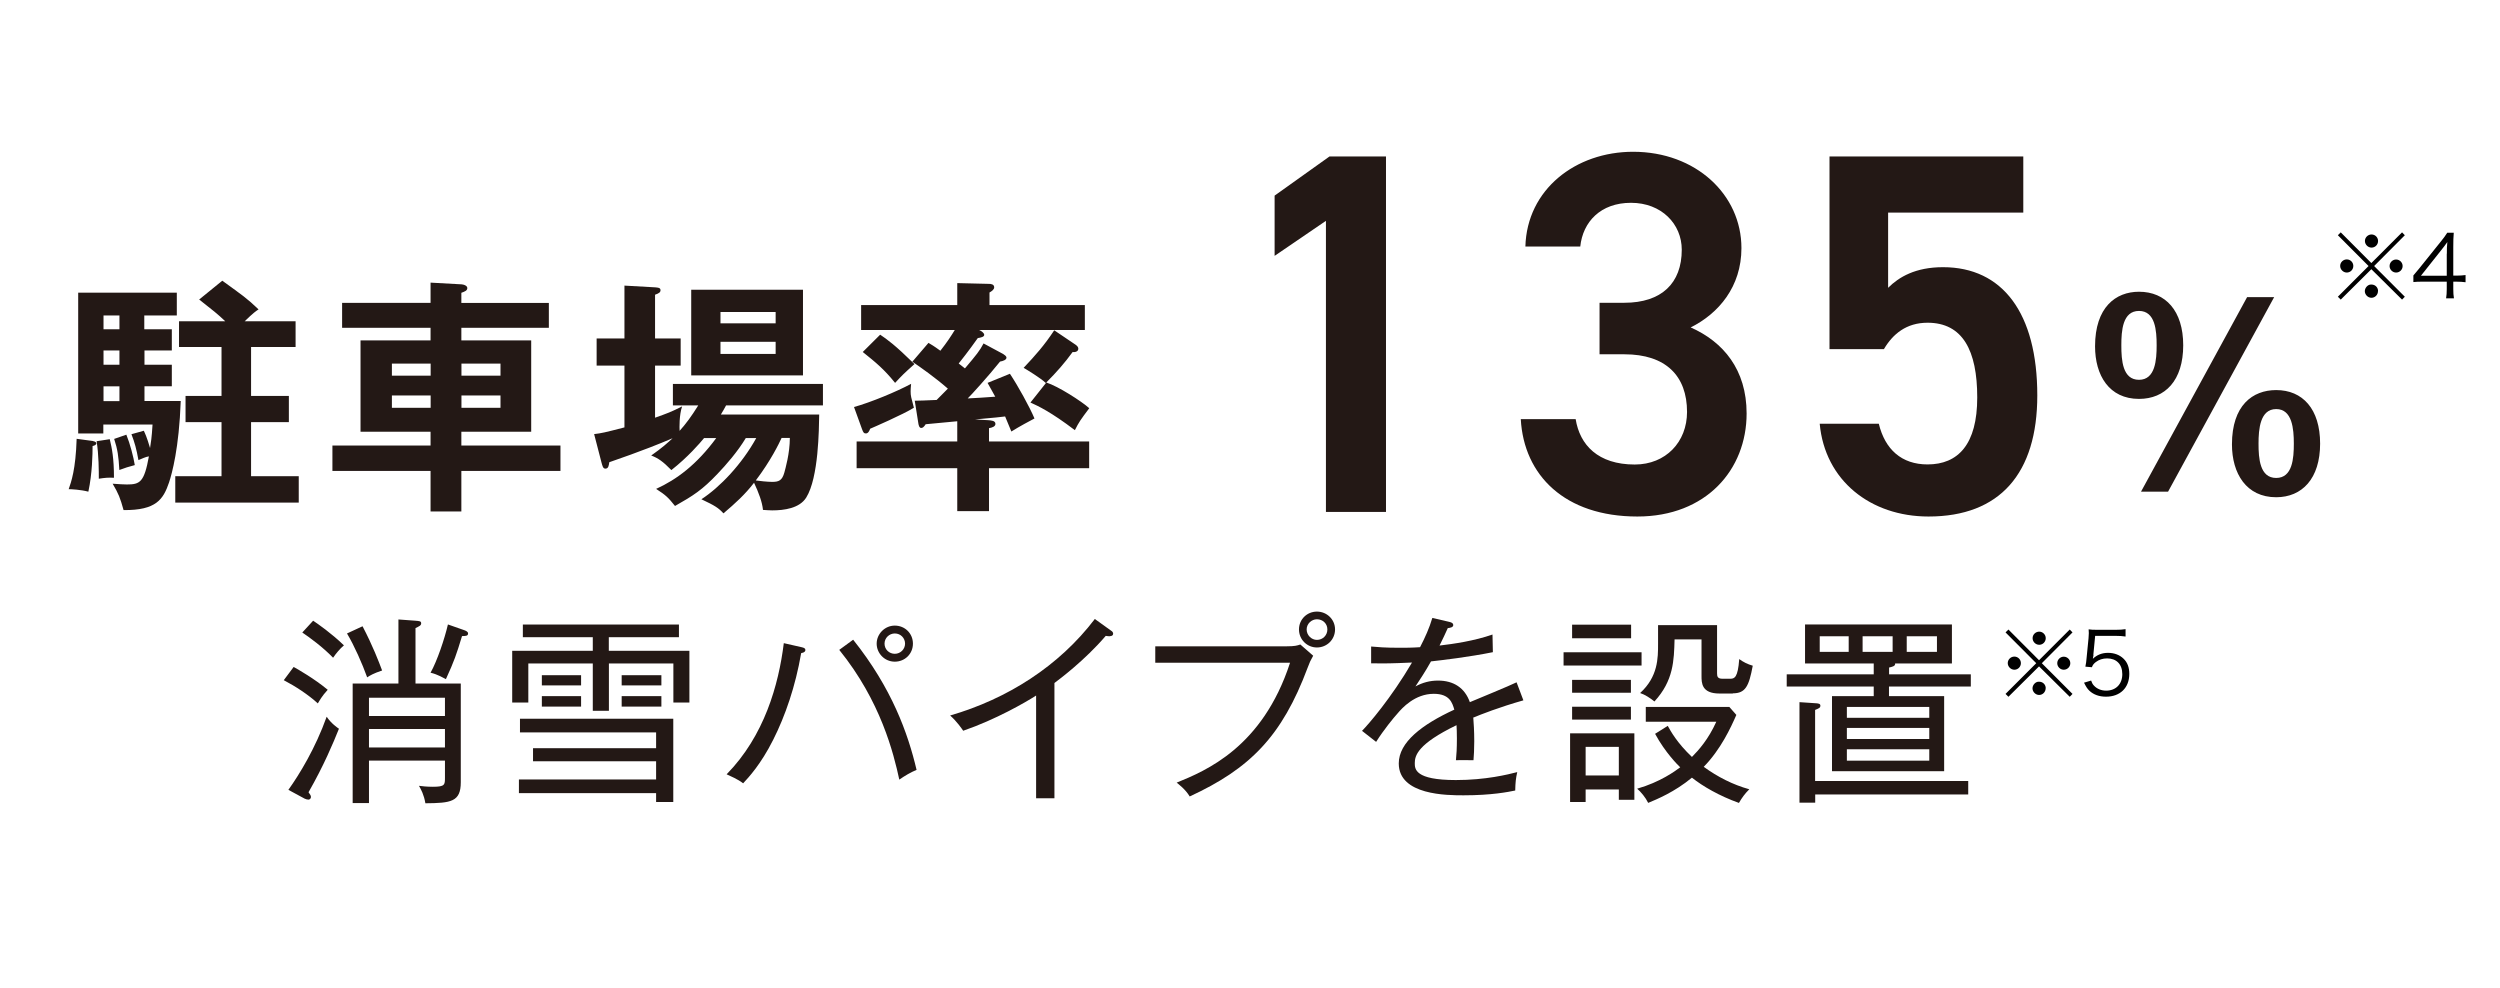
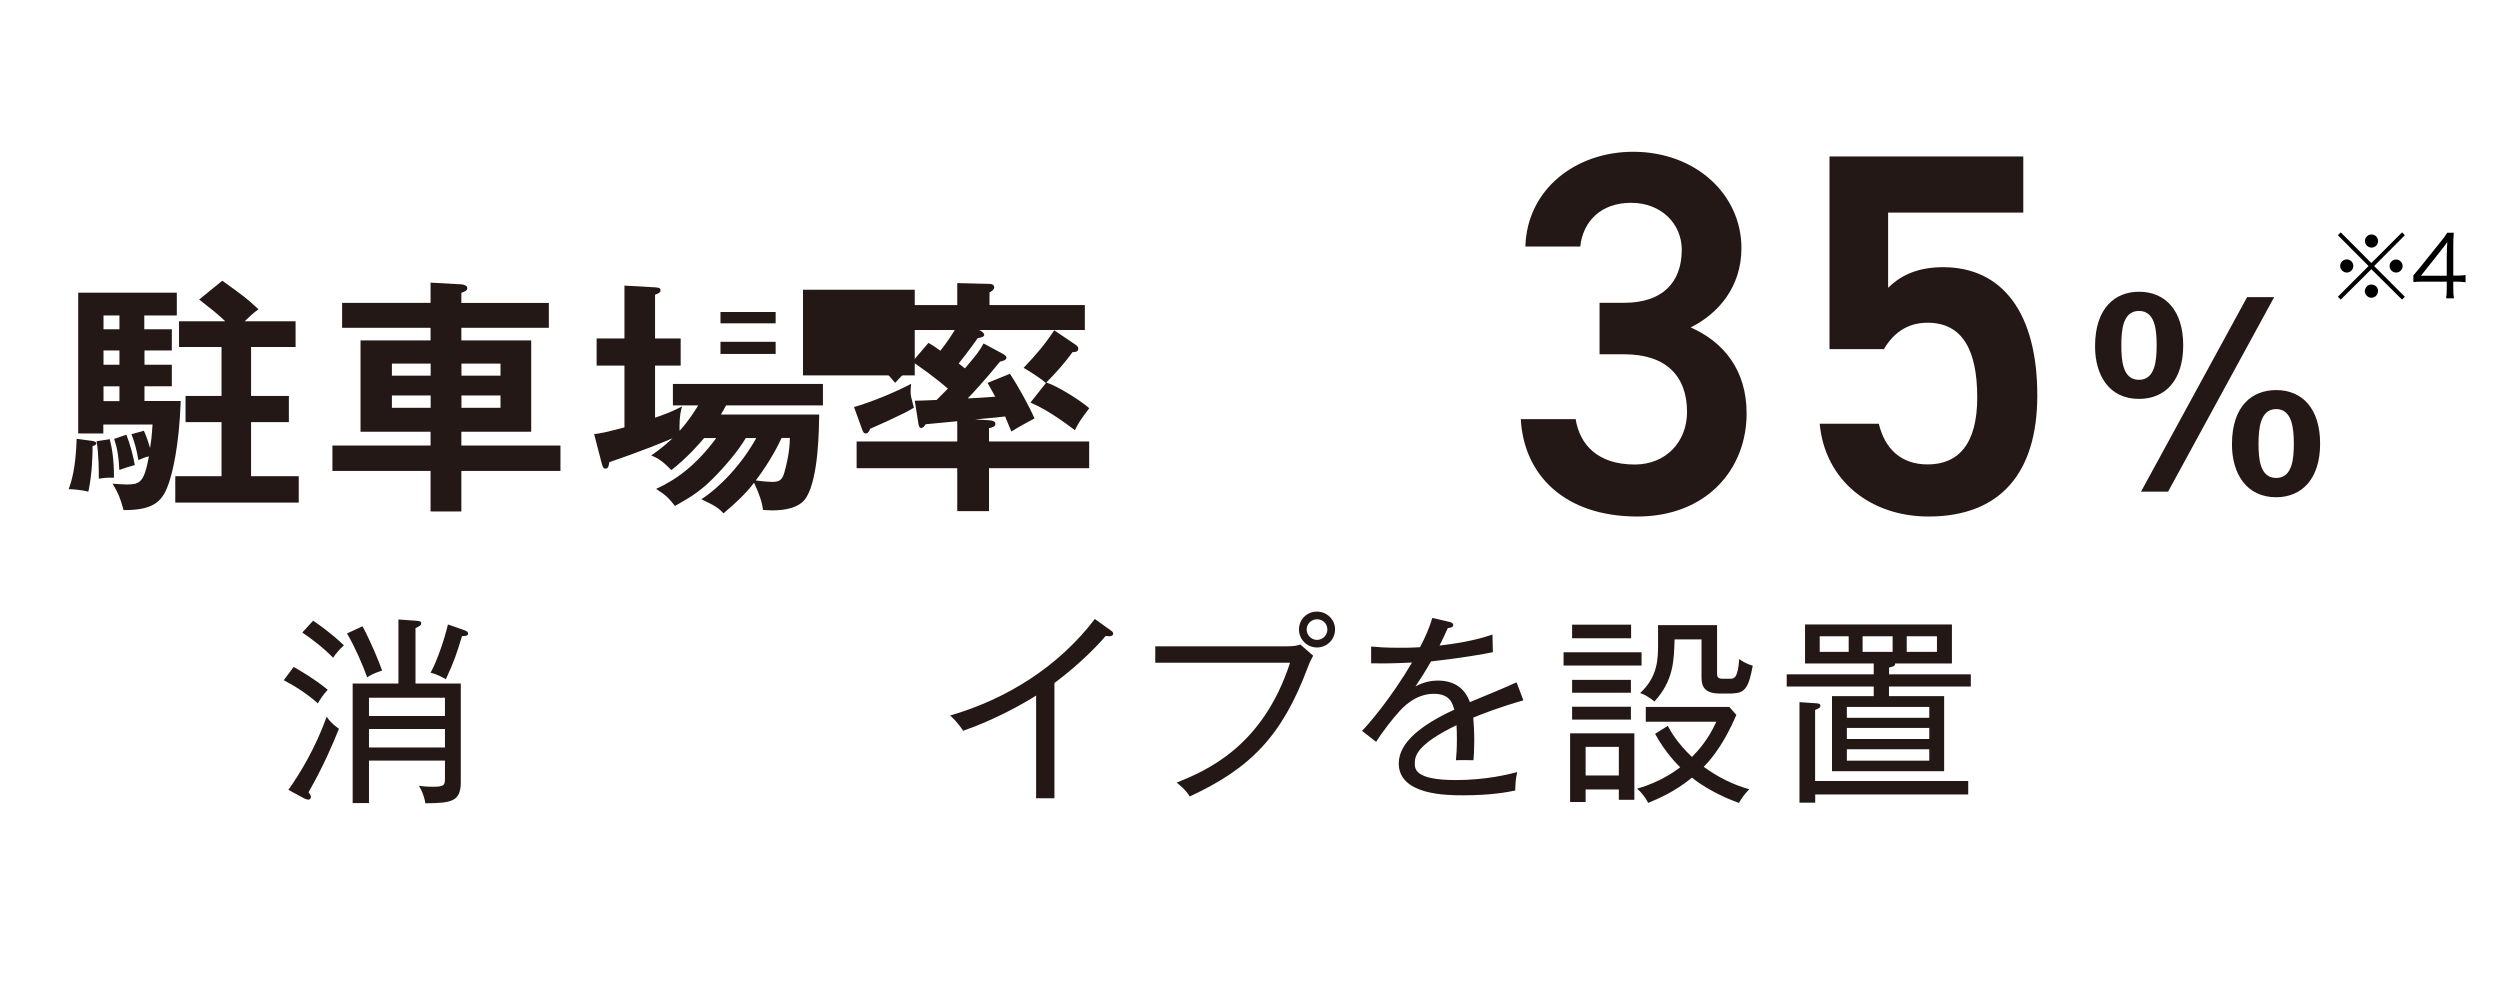
<svg xmlns="http://www.w3.org/2000/svg" id="_レイヤー_2" data-name="レイヤー 2" viewBox="0 0 260.59 102.98">
  <defs>
    <style>
      .cls-1 {
        fill: none;
      }

      .cls-2 {
        fill: #231815;
      }
    </style>
  </defs>
  <g id="_レイヤー_2-2" data-name="レイヤー 2">
    <g>
      <g>
        <g>
          <path class="cls-2" d="M9.7,45.98c.21.03.34.13.34.23,0,.18-.26.26-.39.28,0,.8-.03,2.88-.44,4.76-.78-.21-1.79-.26-2.05-.26.26-.75.73-2.03.83-5.25l1.71.23ZM15.06,34.32h2.85v2.21h-2.85v1.49h2.85v2.24h-2.85v1.54h3.78c-.18,4.94-.91,7.54-1.22,8.49-.6,1.75-1.32,2.91-4.74,2.88-.36-1.29-.52-1.7-1.14-2.75.75.05,1.09.08,1.48.08,1.37,0,1.81-.23,2.3-2.93-.34.05-.7.23-1.09.39-.21-1.16-.39-1.83-.73-2.7l1.29-.36c.13.28.31.64.65,1.8.08-.49.18-1.08.26-2.45h-5.13v.93h-2.62v-14.67h10.28v2.37h-3.39v1.44ZM11.44,45.78c.23.93.44,2.01.44,4.02-.62-.03-.93,0-1.58.1,0-.75,0-2.52-.23-3.91l1.37-.21ZM12.45,32.88h-1.66v1.44h1.66v-1.44ZM12.45,36.53h-1.66v1.49h1.66v-1.49ZM12.45,40.27h-1.66v1.54h1.66v-1.54ZM13.17,45.31c.39.95.75,2.34.88,3.17-.7.18-.98.28-1.61.51-.08-1.42-.18-2.14-.54-3.24l1.27-.44ZM26.17,41.27h3.94v2.73h-3.94v5.64h4.97v2.75h-12.87v-2.75h4.82v-5.64h-3.75v-2.73h3.75v-5.1h-4.43v-2.68h4.82c-.78-.75-1.27-1.13-2.72-2.27l2.41-1.96c2.17,1.57,2.59,1.85,3.78,2.99-.28.18-.54.36-1.45,1.24h5.31v2.68h-4.64v5.1Z" />
          <path class="cls-2" d="M57.21,31.57v2.6h-9.12v1.31h7.28v9.52h-7.28v1.44h10.33v2.65h-10.33v4.22h-3.21v-4.22h-10.23v-2.65h10.23v-1.44h-7.3v-9.52h7.3v-1.31h-9.22v-2.6h9.22v-2.11l3.26.18c.31.03.57.18.57.39,0,.26-.26.36-.62.49v1.06h9.12ZM44.89,39.16v-1.26h-4.04v1.26h4.04ZM40.85,41.22v1.29h4.04v-1.29h-4.04ZM52.17,39.16v-1.26h-4.07v1.26h4.07ZM48.1,41.22v1.29h4.07v-1.29h-4.07Z" />
-           <path class="cls-2" d="M73.4,45.65c-.44.54-1.71,2.01-3.42,3.35-.88-.9-1.37-1.24-2.1-1.52,1.17-.82,1.73-1.34,2.23-1.8-3.26,1.39-6.19,2.34-6.6,2.5-.05.33-.08.67-.41.67-.26,0-.31-.33-.39-.59l-.78-3.01c.8-.1,1.04-.15,3.16-.7v-6.44h-2.9v-2.83h2.9v-5.51l3.19.18c.31.03.57.03.57.31,0,.18-.13.31-.57.46v4.56h2.67v2.83h-2.67v5.43c1.29-.46,1.66-.59,2.82-1.18-.31.9-.28,2.24-.26,2.55.67-.75,1.22-1.49,1.94-2.65h-2.64v-2.24h15.64v2.24h-10.1c-.16.33-.29.51-.54.95h10.25c-.03,1.49-.05,6.56-1.35,8.65-.7,1.13-2.33,1.34-3.55,1.34-.34,0-.57-.03-.96-.05-.08-.82-.44-1.78-.93-2.83-.96,1.24-1.92,2.11-3.19,3.19-.52-.57-.88-.8-2.3-1.47,1.94-1.26,4.22-3.66,5.72-6.38h-1.09c-.85,1.42-2.07,2.81-2.93,3.71-1.61,1.7-2.54,2.29-4.45,3.37-.7-.88-.96-1.13-1.97-1.78,2.15-.98,4.22-2.52,6.27-5.3h-1.27ZM83.7,39.13h-11.65v-8.93h11.65v8.93ZM80.85,33.7v-1.18h-5.75v1.18h5.75ZM75.1,35.63v1.26h5.75v-1.26h-5.75ZM81.47,45.65c-.26.57-1.11,2.34-2.69,4.43.31.05,1.24.15,1.71.15.7,0,1.04-.15,1.27-.98.1-.39.57-1.98.57-3.6h-.85Z" />
+           <path class="cls-2" d="M73.4,45.65c-.44.54-1.71,2.01-3.42,3.35-.88-.9-1.37-1.24-2.1-1.52,1.17-.82,1.73-1.34,2.23-1.8-3.26,1.39-6.19,2.34-6.6,2.5-.05.33-.08.67-.41.67-.26,0-.31-.33-.39-.59l-.78-3.01c.8-.1,1.04-.15,3.16-.7v-6.44h-2.9v-2.83h2.9v-5.51l3.19.18c.31.03.57.03.57.31,0,.18-.13.31-.57.46v4.56h2.67v2.83h-2.67v5.43c1.29-.46,1.66-.59,2.82-1.18-.31.9-.28,2.24-.26,2.55.67-.75,1.22-1.49,1.94-2.65h-2.64v-2.24h15.64v2.24h-10.1c-.16.33-.29.51-.54.95h10.25c-.03,1.49-.05,6.56-1.35,8.65-.7,1.13-2.33,1.34-3.55,1.34-.34,0-.57-.03-.96-.05-.08-.82-.44-1.78-.93-2.83-.96,1.24-1.92,2.11-3.19,3.19-.52-.57-.88-.8-2.3-1.47,1.94-1.26,4.22-3.66,5.72-6.38h-1.09c-.85,1.42-2.07,2.81-2.93,3.71-1.61,1.7-2.54,2.29-4.45,3.37-.7-.88-.96-1.13-1.97-1.78,2.15-.98,4.22-2.52,6.27-5.3h-1.27ZM83.7,39.13v-8.93h11.65v8.93ZM80.85,33.7v-1.18h-5.75v1.18h5.75ZM75.1,35.63v1.26h5.75v-1.26h-5.75ZM81.47,45.65c-.26.57-1.11,2.34-2.69,4.43.31.05,1.24.15,1.71.15.7,0,1.04-.15,1.27-.98.1-.39.57-1.98.57-3.6h-.85Z" />
          <path class="cls-2" d="M89.01,42.43c1.81-.51,4.43-1.6,5.96-2.42-.03.36-.05.54-.05.77,0,.49.05.62.34,1.72-1.11.7-4.32,2.09-4.56,2.19-.08.23-.21.49-.44.49-.21,0-.28-.1-.41-.46l-.83-2.29ZM104.62,36.95c.1.05.29.18.29.33,0,.23-.36.36-.67.41-1.19,1.49-3.06,3.55-3.37,3.84.67-.03,1.84-.1,2.87-.18-.36-.67-.6-1.06-.8-1.44l2.33-.95c.83,1.24,2.05,3.45,2.56,4.66-.49.26-1.55.82-2.41,1.36-.34-.8-.47-1.13-.65-1.57-.6.08-.85.1-3.13.31l1.37.08c.34.03.75.05.75.39,0,.26-.34.39-.67.44v1.39h10.44v2.78h-10.44v4.48h-3.31v-4.48h-10.49v-2.78h10.49v-2.11c-.52.05-2.82.26-3.29.31-.18.28-.31.39-.47.39-.21,0-.28-.33-.31-.57l-.36-2.27c.49,0,1.06-.03,2.28-.08.83-.82.91-.93,1.17-1.18-1.35-1.18-2.8-2.19-3.7-2.81l1.68-1.96c.34.21.47.26,1.24.82.73-.93,1.14-1.57,1.5-2.16h-9.76v-2.6h10.02v-2.29l3.31.08c.18,0,.54.03.54.36,0,.23-.26.41-.49.54v1.31h9.94v2.6h-11.01c.26.13.52.31.52.51s-.34.28-.67.33c-.98,1.39-1.81,2.42-1.99,2.65.13.1.26.21.65.51,1.22-1.44,1.55-1.85,1.94-2.6l2.1,1.13ZM91.75,34.89c.73.49,1.53,1.06,3.57,3.06-1.24,1.11-1.27,1.16-2.02,1.96-1.14-1.42-2.02-2.14-3.37-3.22l1.81-1.8ZM109,39.91c-.54-.51-1.99-1.39-2.3-1.57,1.24-1.31,2.15-2.34,3.19-3.91l2.25,1.52c.1.08.26.21.26.39,0,.28-.28.39-.6.36-.8,1.11-1.68,2.11-2.74,3.17,1.24.39,3.68,1.96,4.48,2.68-.93,1.24-1.06,1.42-1.5,2.29-2.51-1.91-3.83-2.52-4.63-2.88l1.61-2.03Z" />
-           <path class="cls-2" d="M144.47,53.36h-6.26v-30.34l-5.35,3.65v-6.28l5.72-4.08h5.89v37.05Z" />
          <path class="cls-2" d="M166.72,31.56h2.59c3.89,0,5.99-2.04,5.99-5.53,0-2.68-2.11-4.89-5.29-4.89s-5.02,1.99-5.29,4.56h-5.72c.16-5.96,5.24-9.88,11.23-9.88,6.53,0,11.29,4.46,11.29,10.04,0,4.03-2.38,6.82-5.29,8.27,3.4,1.5,5.83,4.4,5.83,8.97,0,5.85-4.21,10.74-11.39,10.74-7.56,0-11.83-4.3-12.15-10.15h5.72c.43,2.68,2.32,4.73,6.16,4.73,3.24,0,5.45-2.36,5.45-5.48,0-3.76-2.21-6.01-6.53-6.01h-2.59v-5.37Z" />
          <path class="cls-2" d="M196.37,36.39h-5.67v-20.08h20.2v5.85h-14.09v7.84c1.13-1.13,2.86-2.15,5.72-2.15,6.21,0,9.83,4.78,9.83,13.37,0,8.11-3.89,12.62-11.34,12.62-6.05,0-10.8-3.76-11.34-9.67h6.16c.65,2.68,2.38,4.24,5.08,4.24,3.19,0,5.18-2.09,5.18-6.98s-1.51-7.79-5.18-7.79c-2.21,0-3.62,1.18-4.54,2.74Z" />
          <path class="cls-2" d="M227.57,35.99c0,3.68-1.89,5.59-4.61,5.59-3.11,0-4.58-2.45-4.58-5.48,0-4.07,2.15-5.69,4.58-5.69,2.77,0,4.61,1.98,4.61,5.59ZM221.12,35.99c0,1.57.13,3.6,1.84,3.6s1.84-2.09,1.84-3.6-.13-3.58-1.84-3.58-1.84,2.06-1.84,3.58ZM237.05,30.97l-11.06,20.28h-2.82l11.06-20.28h2.82ZM241.84,46.24c0,3.66-1.89,5.59-4.58,5.59-3.11,0-4.61-2.47-4.61-5.51,0-4.07,2.15-5.66,4.61-5.66,2.75,0,4.58,1.96,4.58,5.59ZM235.42,46.24c0,1.54.13,3.58,1.84,3.58s1.84-2.06,1.84-3.58-.16-3.6-1.84-3.6-1.84,2.09-1.84,3.6Z" />
          <path d="M250.38,24.22l.29.3-3.2,3.21,3.2,3.2-.29.3-3.2-3.17-3.19,3.17-.3-.3,3.2-3.2-3.2-3.21.3-.3,3.19,3.2,3.2-3.2ZM245.3,27.72c0,.39-.31.69-.68.69s-.69-.32-.69-.69.31-.68.69-.68.68.31.68.68ZM247.87,30.35c0,.38-.31.69-.68.69s-.69-.33-.69-.69.32-.69.63-.69h.03s0,0,.02,0h.02c.38,0,.68.3.68.68ZM247.88,25.12c0,.39-.31.69-.68.69s-.69-.32-.69-.69.31-.68.69-.68.68.31.68.68ZM250.44,27.73c0,.38-.31.68-.68.68s-.68-.31-.68-.68.31-.68.68-.68.68.31.68.68Z" />
          <path d="M251.56,28.71c.19-.22.4-.47.58-.69l2.28-2.84c.31-.38.47-.6.67-.92h.68c-.04.53-.05.81-.05,1.52v2.95h.34c.38,0,.61-.02.94-.06v.75c-.33-.04-.56-.06-.95-.06h-.33v.77c0,.43.02.64.07.97h-.82c.05-.32.07-.57.07-.97v-.77h-2.41c-.5,0-.77,0-1.07.04v-.68ZM255.05,26.45c0-.48,0-.77.05-1.22-.19.27-.41.57-.68.9l-2.07,2.61h2.69v-2.29Z" />
        </g>
        <g>
          <path class="cls-2" d="M33.13,73.32c-1.01-.92-2.31-1.77-3.55-2.42l1.03-1.38c.48.27,2.14,1.21,3.55,2.38-.63.69-.84,1.11-1.03,1.42ZM32.16,82.58c.19.27.25.35.25.5s-.13.27-.25.27-.27-.04-.4-.1l-1.7-.92c1.15-1.61,2.81-4.32,3.99-7.62.48.71,1.13,1.15,1.28,1.25-.61,1.52-1.57,3.82-3.17,6.62ZM34.72,68.56c-1.07-1.11-2.44-2.11-3.21-2.63l1.13-1.23c.44.29,1.95,1.34,3.21,2.57-.4.33-.84.86-1.13,1.29ZM38.27,70.6c-.5-1.4-1.34-3.3-2.1-4.57l1.62-.75c1.07,2.05,1.68,3.65,2.04,4.61-.92.31-1.26.52-1.55.71ZM44.34,83.73c-.15-.9-.46-1.46-.67-1.82.36.04.76.1,1.45.1,1.26,0,1.26-.21,1.26-.96v-1.77h-7.92v4.43h-1.7v-12.46h4.77v-6.68l1.76.13c.44.04.61.04.61.27s-.17.29-.59.5v5.78h4.72v10.29c0,2.05-1.03,2.17-3.7,2.19ZM46.38,72.73h-7.92v1.9h7.92v-1.9ZM46.38,75.99h-7.92v1.92h7.92v-1.92ZM48.16,66.3c-.59,1.94-.8,2.57-1.68,4.49-.21-.1-.86-.5-1.6-.67.69-1.23,1.47-3.55,1.81-5.03l1.74.61c.15.06.36.15.36.33,0,.27-.27.27-.63.27Z" />
-           <path class="cls-2" d="M70.19,73.23v-4.07h-6.72v4.93h-1.68v-4.93h-6.72v4.07h-1.68v-5.39h8.4v-1.42h-7.29v-1.32h16.27v1.32h-7.31v1.42h8.4v5.39h-1.68ZM68.39,83.61v-.94h-14.3v-1.42h14.3v-1.9h-12.83v-1.36h12.83v-1.65h-14.19v-1.42h15.98v8.68h-1.78ZM56.48,71.44v-1.06h4.09v1.06h-4.09ZM56.48,73.65v-1.09h4.09v1.09h-4.09ZM64.8,71.44v-1.06h4.14v1.06h-4.14ZM64.8,73.65v-1.09h4.14v1.09h-4.14Z" />
-           <path class="cls-2" d="M83.51,68.08c-.59,3.44-1.66,6.55-2.92,9.04-1.28,2.55-2.56,3.92-3.13,4.53-.52-.42-1.36-.77-1.72-.94,3.93-4.01,5.42-9.31,5.96-13.67l1.85.42c.27.06.4.13.4.29,0,.13-.08.27-.44.33ZM93.74,81.27c-.59-2.73-1.93-8.18-6.26-13.53l1.45-1.06c4.03,5.05,5.71,9.75,6.61,13.57-.61.25-1.22.61-1.81,1.02ZM93.27,68.97c-1.07,0-1.89-.88-1.89-1.88s.84-1.88,1.89-1.88,1.89.81,1.89,1.88-.84,1.88-1.89,1.88ZM93.27,66.03c-.57,0-1.07.46-1.07,1.06s.48,1.06,1.07,1.06,1.07-.48,1.07-1.06-.46-1.06-1.07-1.06Z" />
          <path class="cls-2" d="M115.68,66.32c-.1,0-.21,0-.42-.04-2.2,2.57-4.89,4.57-5.35,4.91v12.02h-1.91v-10.71c-1.07.69-4.2,2.5-7.6,3.67-.13-.19-.65-.96-1.36-1.59,5.96-1.73,11.34-5.14,15.08-10.06l1.74,1.25c.1.06.17.17.17.29,0,.17-.15.25-.34.25Z" />
          <path class="cls-2" d="M136.31,69.58c-2.69,7.2-6.03,10.54-12.3,13.44-.46-.77-1.18-1.29-1.36-1.44,3-1.23,8.94-3.65,11.82-12.5h-14.05v-1.71h13.67c.88,0,1.13-.08,1.45-.19l1.34,1.17c-.31.56-.36.67-.57,1.23ZM137.27,67.49c-1.03,0-1.87-.83-1.87-1.88s.84-1.86,1.87-1.86,1.89.81,1.89,1.86-.84,1.88-1.89,1.88ZM137.27,64.55c-.55,0-1.07.46-1.07,1.06s.5,1.09,1.07,1.09c.61,0,1.09-.48,1.09-1.09s-.48-1.06-1.09-1.06Z" />
          <path class="cls-2" d="M153.57,74.82c.04.52.1,1.38.1,2.44,0,.88-.04,1.48-.08,1.98-1.15-.02-1.49,0-1.83,0,.06-.56.1-1.25.1-2.25,0-.67-.02-1.09-.04-1.4-4.05,1.96-4.35,3.17-4.35,3.95,0,.61,0,1.77,4.28,1.77,3.11,0,5.44-.58,6.4-.83-.15.67-.19,1.06-.21,1.92-.73.15-2.46.5-5.38.5-1.7,0-6.76,0-6.76-3.32,0-2.21,2.41-4.05,5.79-5.61-.21-.71-.48-1.65-2.14-1.65-1.97,0-3.3,1.48-3.78,2.05-.4.44-1.43,1.69-2.23,2.96l-1.47-1.15c.67-.67,3.04-3.42,5.21-7.12-2.29.1-2.65.1-4.26.08v-1.75c.73.06,1.36.13,3.02.13.42,0,1.24,0,2.08-.06.52-1,.97-2,1.28-3.05l1.72.4c.17.04.46.1.46.35,0,.23-.34.29-.57.31-.25.56-.48,1.06-.86,1.82,1.45-.17,3.61-.48,5.52-1.15l.04,1.84c-2.48.5-5.25.83-6.45.96-.61,1.09-1.13,1.86-1.62,2.61.73-.4,1.51-.61,2.35-.61,1.62,0,2.79.75,3.32,2.25.78-.33,4.2-1.73,4.87-2.07l.71,1.88c-2.5.71-4.41,1.46-5.27,1.82Z" />
          <path class="cls-2" d="M162.98,69.37v-1.38h8.13v1.38h-8.13ZM168.74,83.38v-1.09h-3.46v1.31h-1.62v-7.16h6.7v6.93h-1.62ZM163.87,66.53v-1.42h6.15v1.42h-6.15ZM163.87,72.21v-1.34h6.13v1.34h-6.13ZM163.87,75.01v-1.34h6.13v1.34h-6.13ZM168.74,77.85h-3.46v2.98h3.46v-2.98ZM181.25,83.69c-2.04-.73-3.76-1.73-4.89-2.63-1.81,1.5-3.65,2.25-4.56,2.63-.27-.56-.76-1.15-1.15-1.48,2.41-.69,3.97-1.84,4.49-2.23-.21-.19-1.57-1.54-2.62-3.49l1.32-.83c.31.56.97,1.77,2.52,3.24.69-.69,1.72-1.84,2.54-3.67h-7.35v-1.54h8.71l.73.83c-.57,1.31-1.62,3.59-3.4,5.41,1.43,1.04,3.02,1.86,4.75,2.34-.48.48-.78.9-1.09,1.44ZM180.62,72.29h-1.39c-1.87,0-1.87-1.11-1.87-1.84v-3.8h-2.81c-.06,2.19-.1,4.3-2.1,6.47-.42-.35-1.01-.73-1.49-.88,1.87-1.71,1.87-3.63,1.87-5.14v-1.94h6.15v5.03c0,.33.06.56.57.56h.8c.44,0,.8-.1.94-2.05.42.31.88.54,1.41.69-.4,2.15-.76,2.88-2.08,2.88Z" />
          <path class="cls-2" d="M196.9,71.56v1h5.75v7.83h-11.69v-7.83h4.35v-1h-9.07v-1.27h9.07v-1.13h-7.16v-4.07h15.31v4.07h-5.92c.04.29-.34.35-.63.42v.71h8.52v1.27h-8.52ZM189.21,82.81v.86h-1.64v-10.48l1.78.12c.19.02.4.04.4.25,0,.23-.19.29-.55.44v7.41h15.96v1.4h-15.96ZM192.7,66.32h-3.02v1.63h3.02v-1.63ZM201.1,73.69h-8.59v1.13h8.59v-1.13ZM201.1,75.88h-8.59v1.15h8.59v-1.15ZM201.1,78.1h-8.59v1.19h8.59v-1.19ZM197.28,66.32h-3.13v1.63h3.13v-1.63ZM201.9,66.32h-3.15v1.63h3.15v-1.63Z" />
-           <path d="M215.74,65.62l.29.3-3.2,3.21,3.2,3.2-.29.3-3.2-3.17-3.19,3.17-.3-.3,3.2-3.2-3.2-3.21.3-.3,3.19,3.2,3.2-3.2ZM210.65,69.12c0,.39-.31.69-.68.69s-.69-.32-.69-.69.31-.68.69-.68.68.31.68.68ZM213.23,71.75c0,.38-.31.69-.68.69s-.69-.33-.69-.69.32-.69.63-.69h.03s0,0,.02,0h.02c.38,0,.68.3.68.68ZM213.24,66.52c0,.39-.31.69-.68.69s-.69-.31-.69-.69.32-.68.69-.68.68.31.68.68ZM215.8,69.13c0,.38-.31.68-.68.68s-.68-.31-.68-.68.31-.68.68-.68.68.31.68.68Z" />
-           <path d="M218.22,68.26q-.02.16-.07.41c.43-.41.95-.62,1.58-.62.66,0,1.22.22,1.62.61.41.39.6.92.6,1.58,0,1.45-.95,2.38-2.43,2.38-.7,0-1.29-.21-1.72-.61-.23-.22-.35-.41-.57-.85l.74-.22c.09.25.15.37.29.52.31.34.76.53,1.28.53,1.01,0,1.68-.68,1.68-1.72s-.62-1.64-1.58-1.64c-.46,0-.85.13-1.18.38-.22.17-.32.3-.41.54l-.68-.06c.07-.35.1-.54.13-.93l.2-2.03c.02-.26.03-.37.03-.54,0-.13,0-.16-.02-.39.28.04.42.05.95.05h1.85c.49,0,.69-.02,1.05-.07v.77c-.34-.05-.63-.07-1.05-.07h-2.12l-.19,1.99Z" />
        </g>
      </g>
      <rect class="cls-1" width="260.59" height="102.98" />
    </g>
  </g>
</svg>